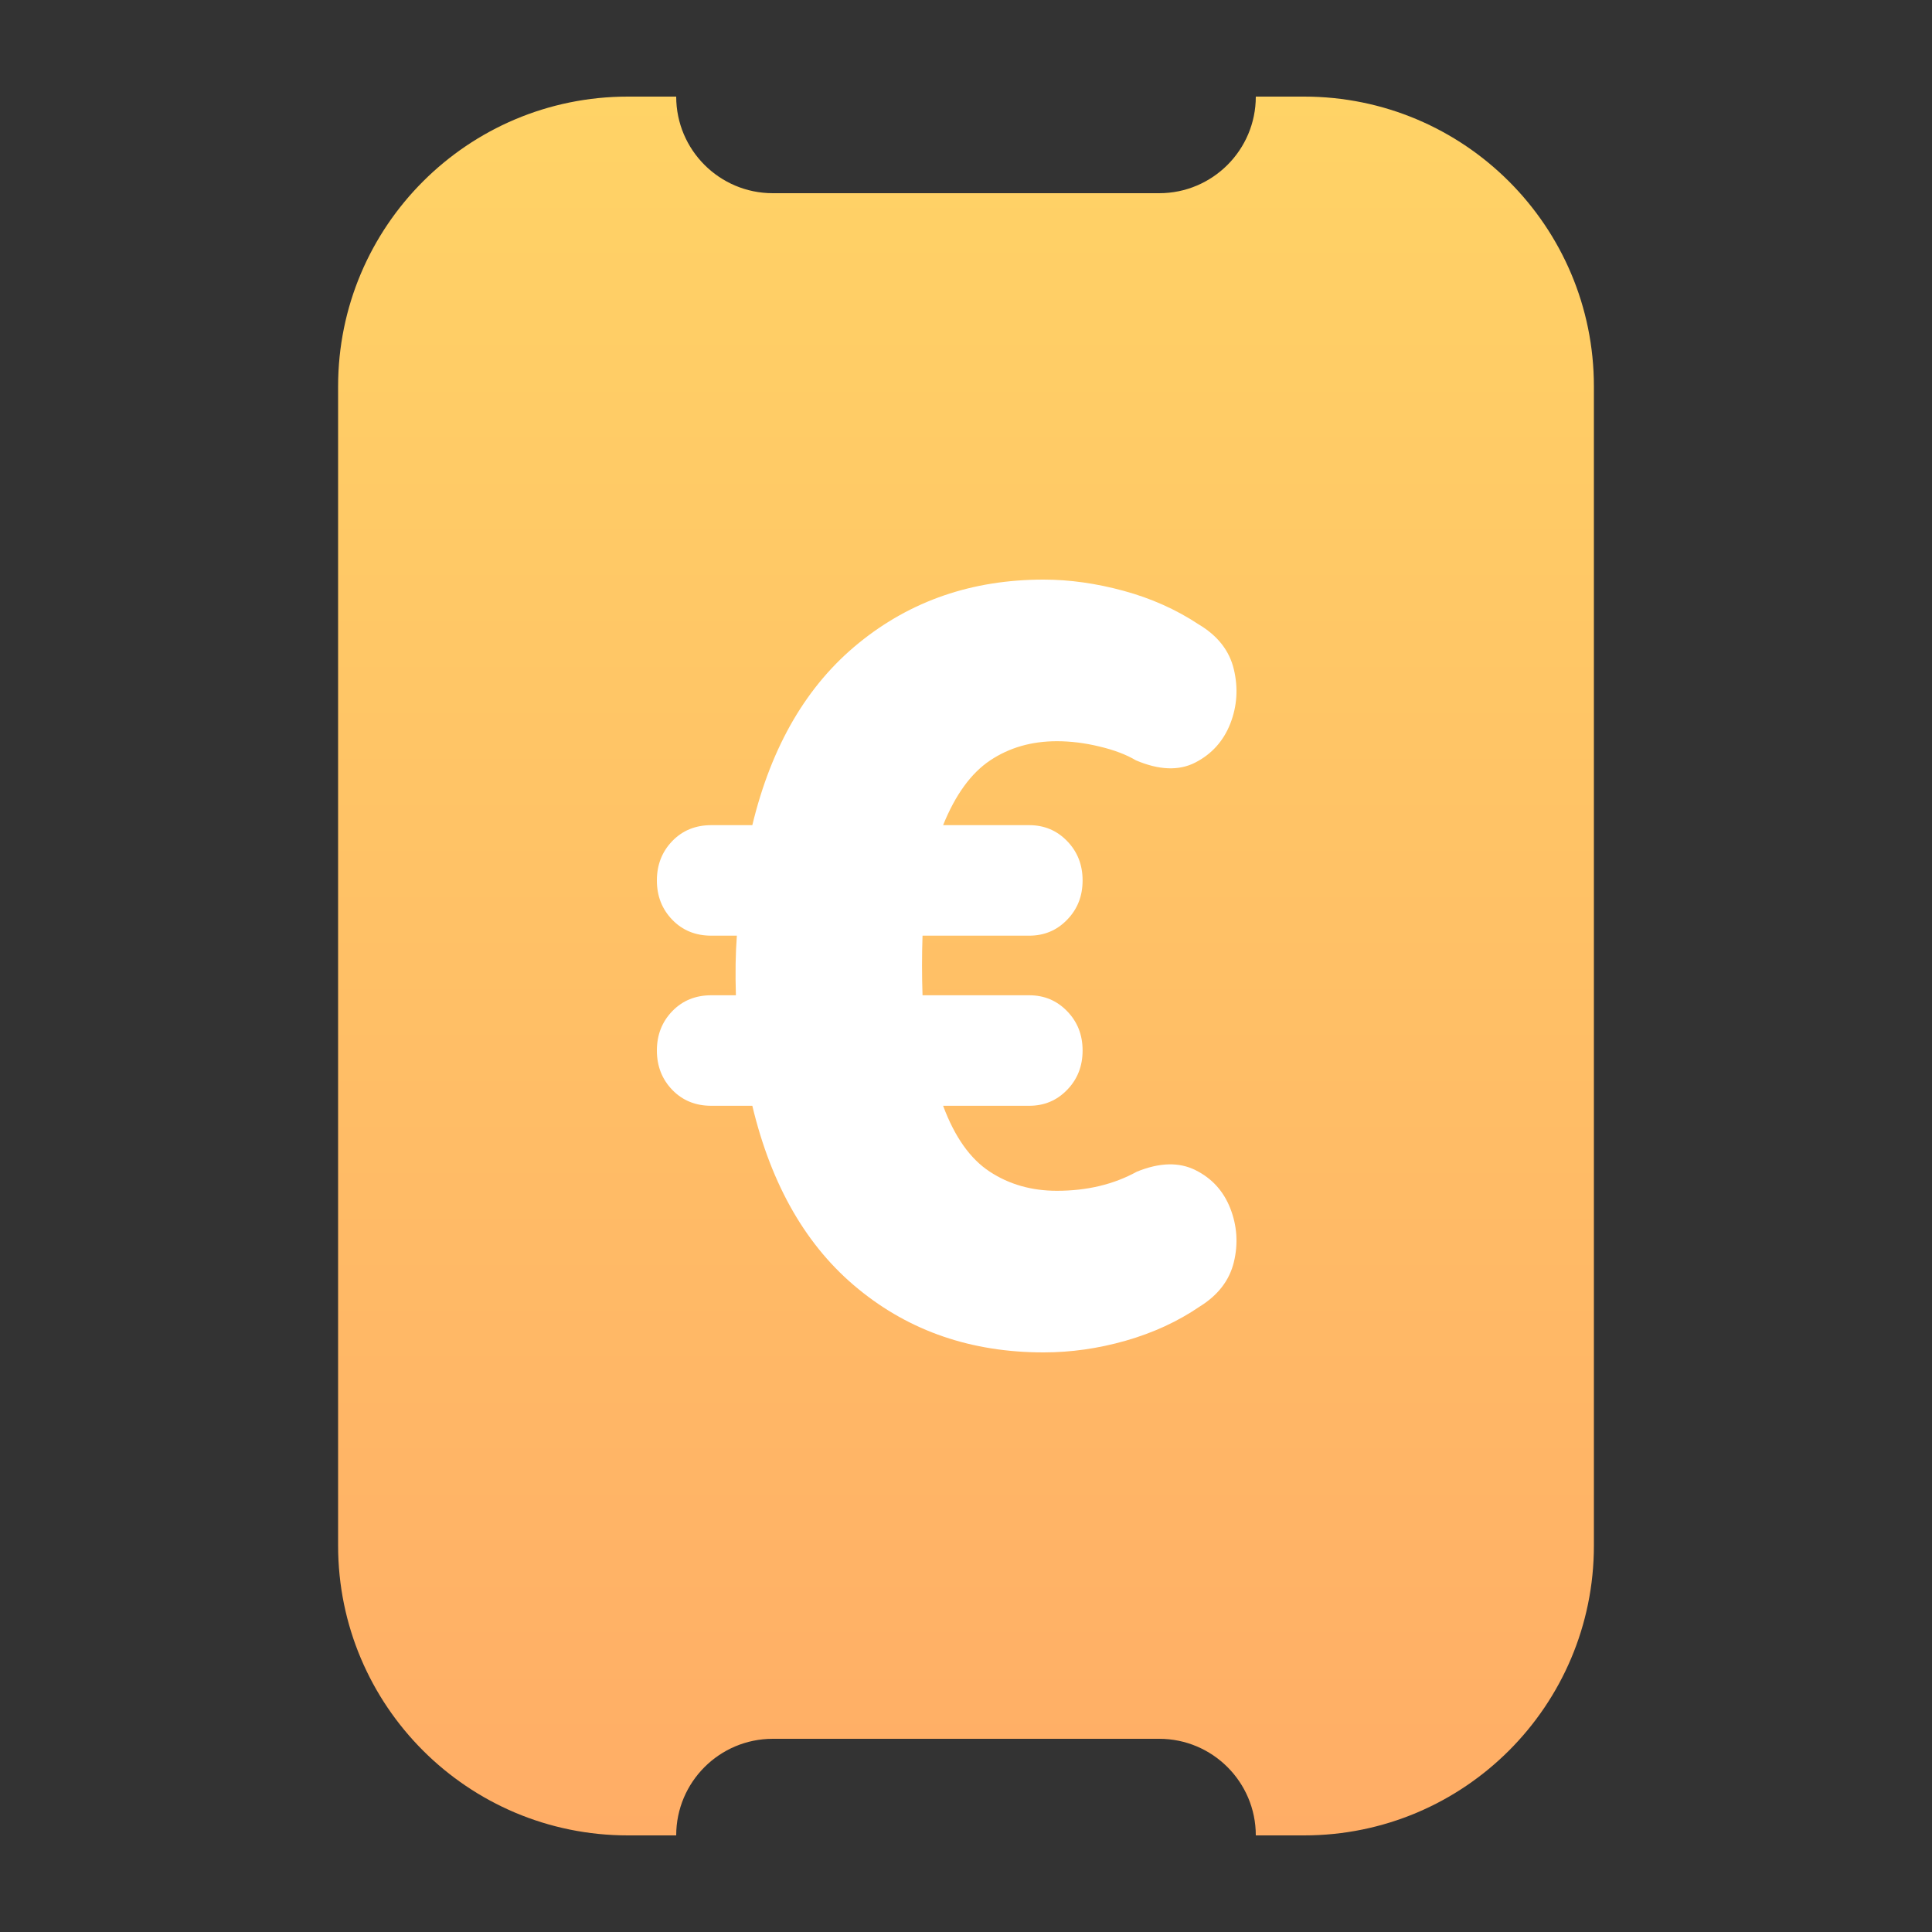
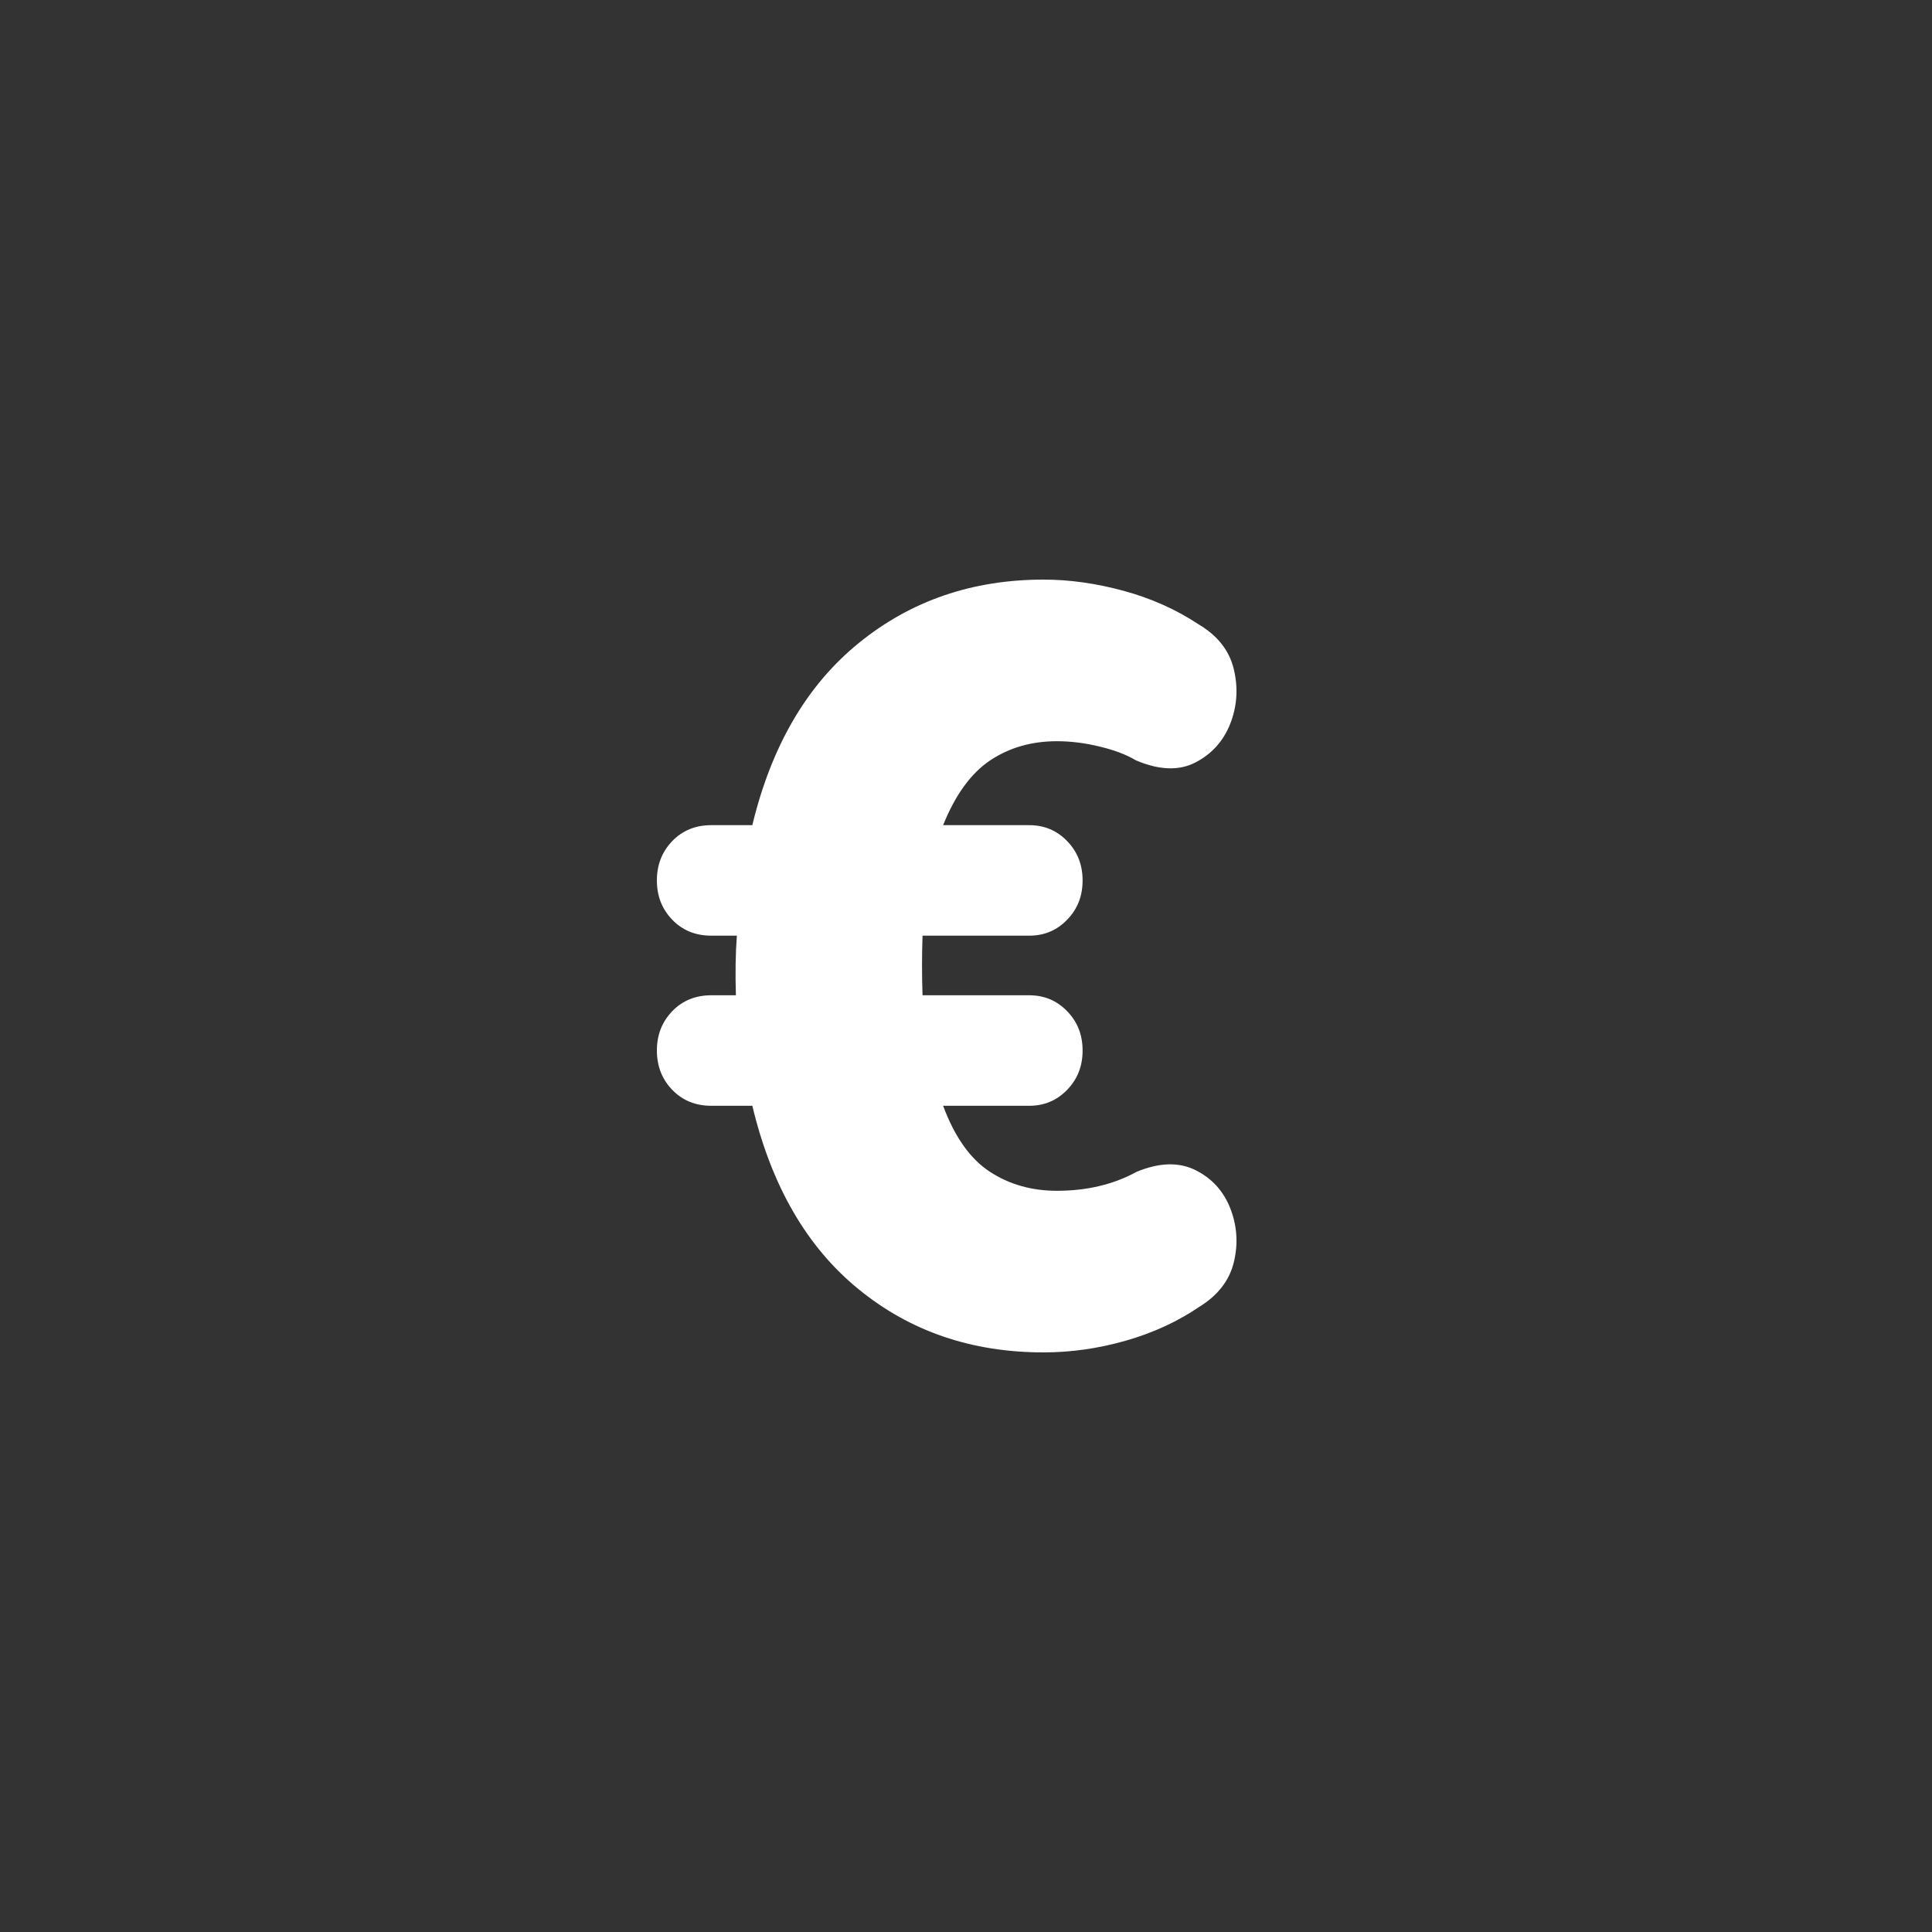
<svg xmlns="http://www.w3.org/2000/svg" width="20px" height="20px" viewBox="0 0 20 20" version="1.1">
  <rect x="0" y="0" width="20" height="20" fill="#333333" stroke="none" />
  <title>Icons/20/tiime-icon-20-ndf</title>
  <defs>
    <linearGradient x1="50%" y1="2.63677968e-14%" x2="50%" y2="100%" id="linearGradient-1">
      <stop stop-color="#FFD366" offset="0%" />
      <stop stop-color="#FFAD66" offset="100%" />
    </linearGradient>
  </defs>
  <g id="Icons/20/tiime-icon-20-ndf" stroke="none" stroke-width="1" fill="none" fill-rule="evenodd">
-     <path d="M7,1 C7,1.552 7.448,2 8,2 L12,2 C12.552,2 13,1.552 13,1 L13.5,1 C15.157,1 16.5,2.343 16.5,4 L16.5,16 C16.5,17.657 15.157,19 13.5,19 L13,19 C13,18.448 12.552,18 12,18 L8,18 C7.448,18 7,18.448 7,19 L6.5,19 C4.843,19 3.5,17.657 3.5,16 L3.5,4 C3.5,2.343 4.843,1 6.5,1 Z" id="Combined-Shape" fill="url(#linearGradient-1)" />
    <path d="M10.803,14 C10.06,14 9.421,13.782 8.887,13.345 C8.352,12.909 7.986,12.276 7.788,11.447 L7.363,11.447 C7.2,11.447 7.065,11.392 6.959,11.282 C6.853,11.172 6.8,11.036 6.8,10.875 C6.8,10.713 6.853,10.578 6.959,10.468 C7.065,10.358 7.2,10.303 7.363,10.303 L7.618,10.303 C7.611,10.075 7.614,9.87 7.628,9.686 L7.363,9.686 C7.2,9.686 7.065,9.631 6.959,9.521 C6.853,9.411 6.8,9.276 6.8,9.114 C6.8,8.953 6.853,8.817 6.959,8.707 C7.065,8.597 7.2,8.542 7.363,8.542 L7.788,8.542 C7.986,7.72 8.354,7.091 8.892,6.655 C9.43,6.218 10.067,6 10.803,6 C11.072,6 11.348,6.039 11.631,6.116 C11.914,6.193 12.173,6.308 12.406,6.462 C12.605,6.58 12.727,6.735 12.773,6.93 C12.819,7.124 12.806,7.311 12.736,7.491 C12.665,7.671 12.545,7.805 12.375,7.893 C12.205,7.981 11.999,7.973 11.759,7.871 C11.66,7.812 11.534,7.764 11.382,7.728 C11.23,7.691 11.083,7.673 10.941,7.673 C10.679,7.673 10.449,7.739 10.251,7.871 C10.053,8.003 9.89,8.227 9.763,8.542 L10.654,8.542 C10.81,8.542 10.941,8.597 11.047,8.707 C11.154,8.817 11.207,8.953 11.207,9.114 C11.207,9.276 11.154,9.411 11.047,9.521 C10.941,9.631 10.81,9.686 10.654,9.686 L9.55,9.686 C9.543,9.892 9.543,10.097 9.55,10.303 L10.654,10.303 C10.81,10.303 10.941,10.358 11.047,10.468 C11.154,10.578 11.207,10.713 11.207,10.875 C11.207,11.036 11.154,11.172 11.047,11.282 C10.941,11.392 10.81,11.447 10.654,11.447 L9.763,11.447 C9.883,11.77 10.044,11.997 10.246,12.129 C10.447,12.261 10.679,12.327 10.941,12.327 C11.253,12.327 11.529,12.261 11.769,12.129 C12.003,12.034 12.205,12.028 12.375,12.113 C12.545,12.197 12.665,12.329 12.736,12.509 C12.806,12.689 12.819,12.874 12.773,13.065 C12.727,13.255 12.608,13.409 12.417,13.527 C12.191,13.681 11.936,13.798 11.653,13.879 C11.369,13.96 11.086,14 10.803,14 Z" id="Path" fill="#FFFFFF" fill-rule="nonzero" />
  </g>
</svg>